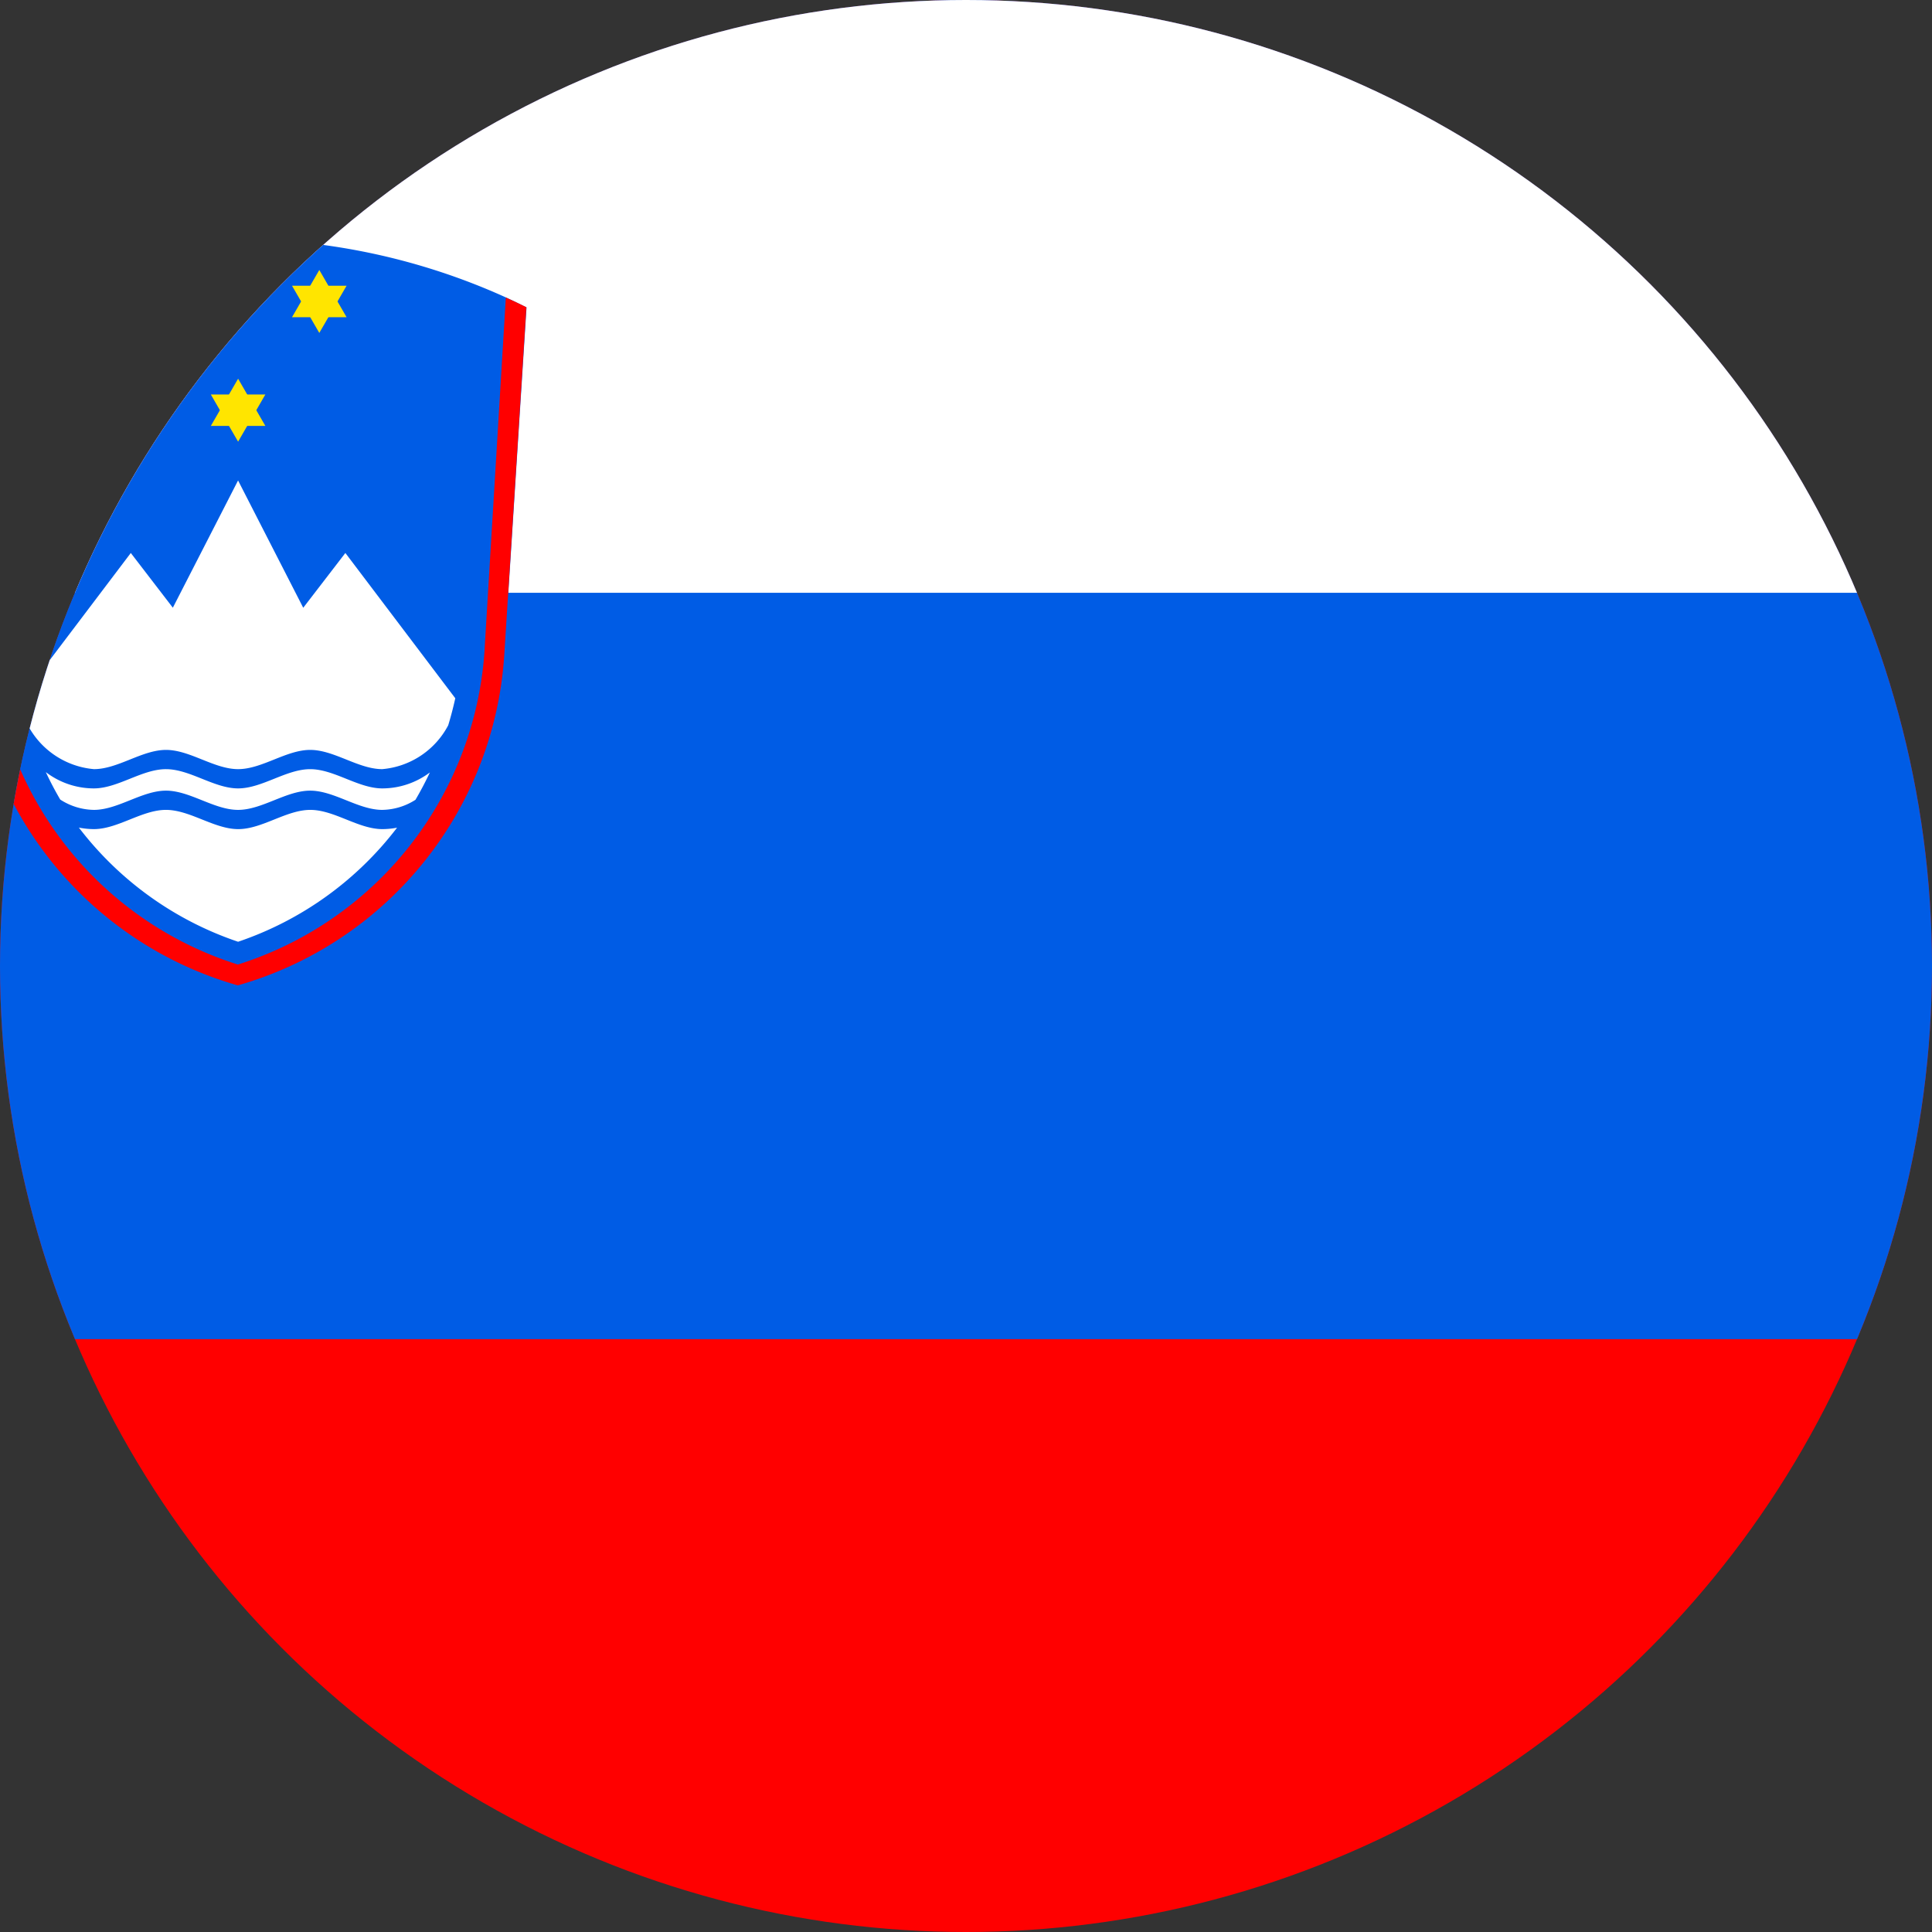
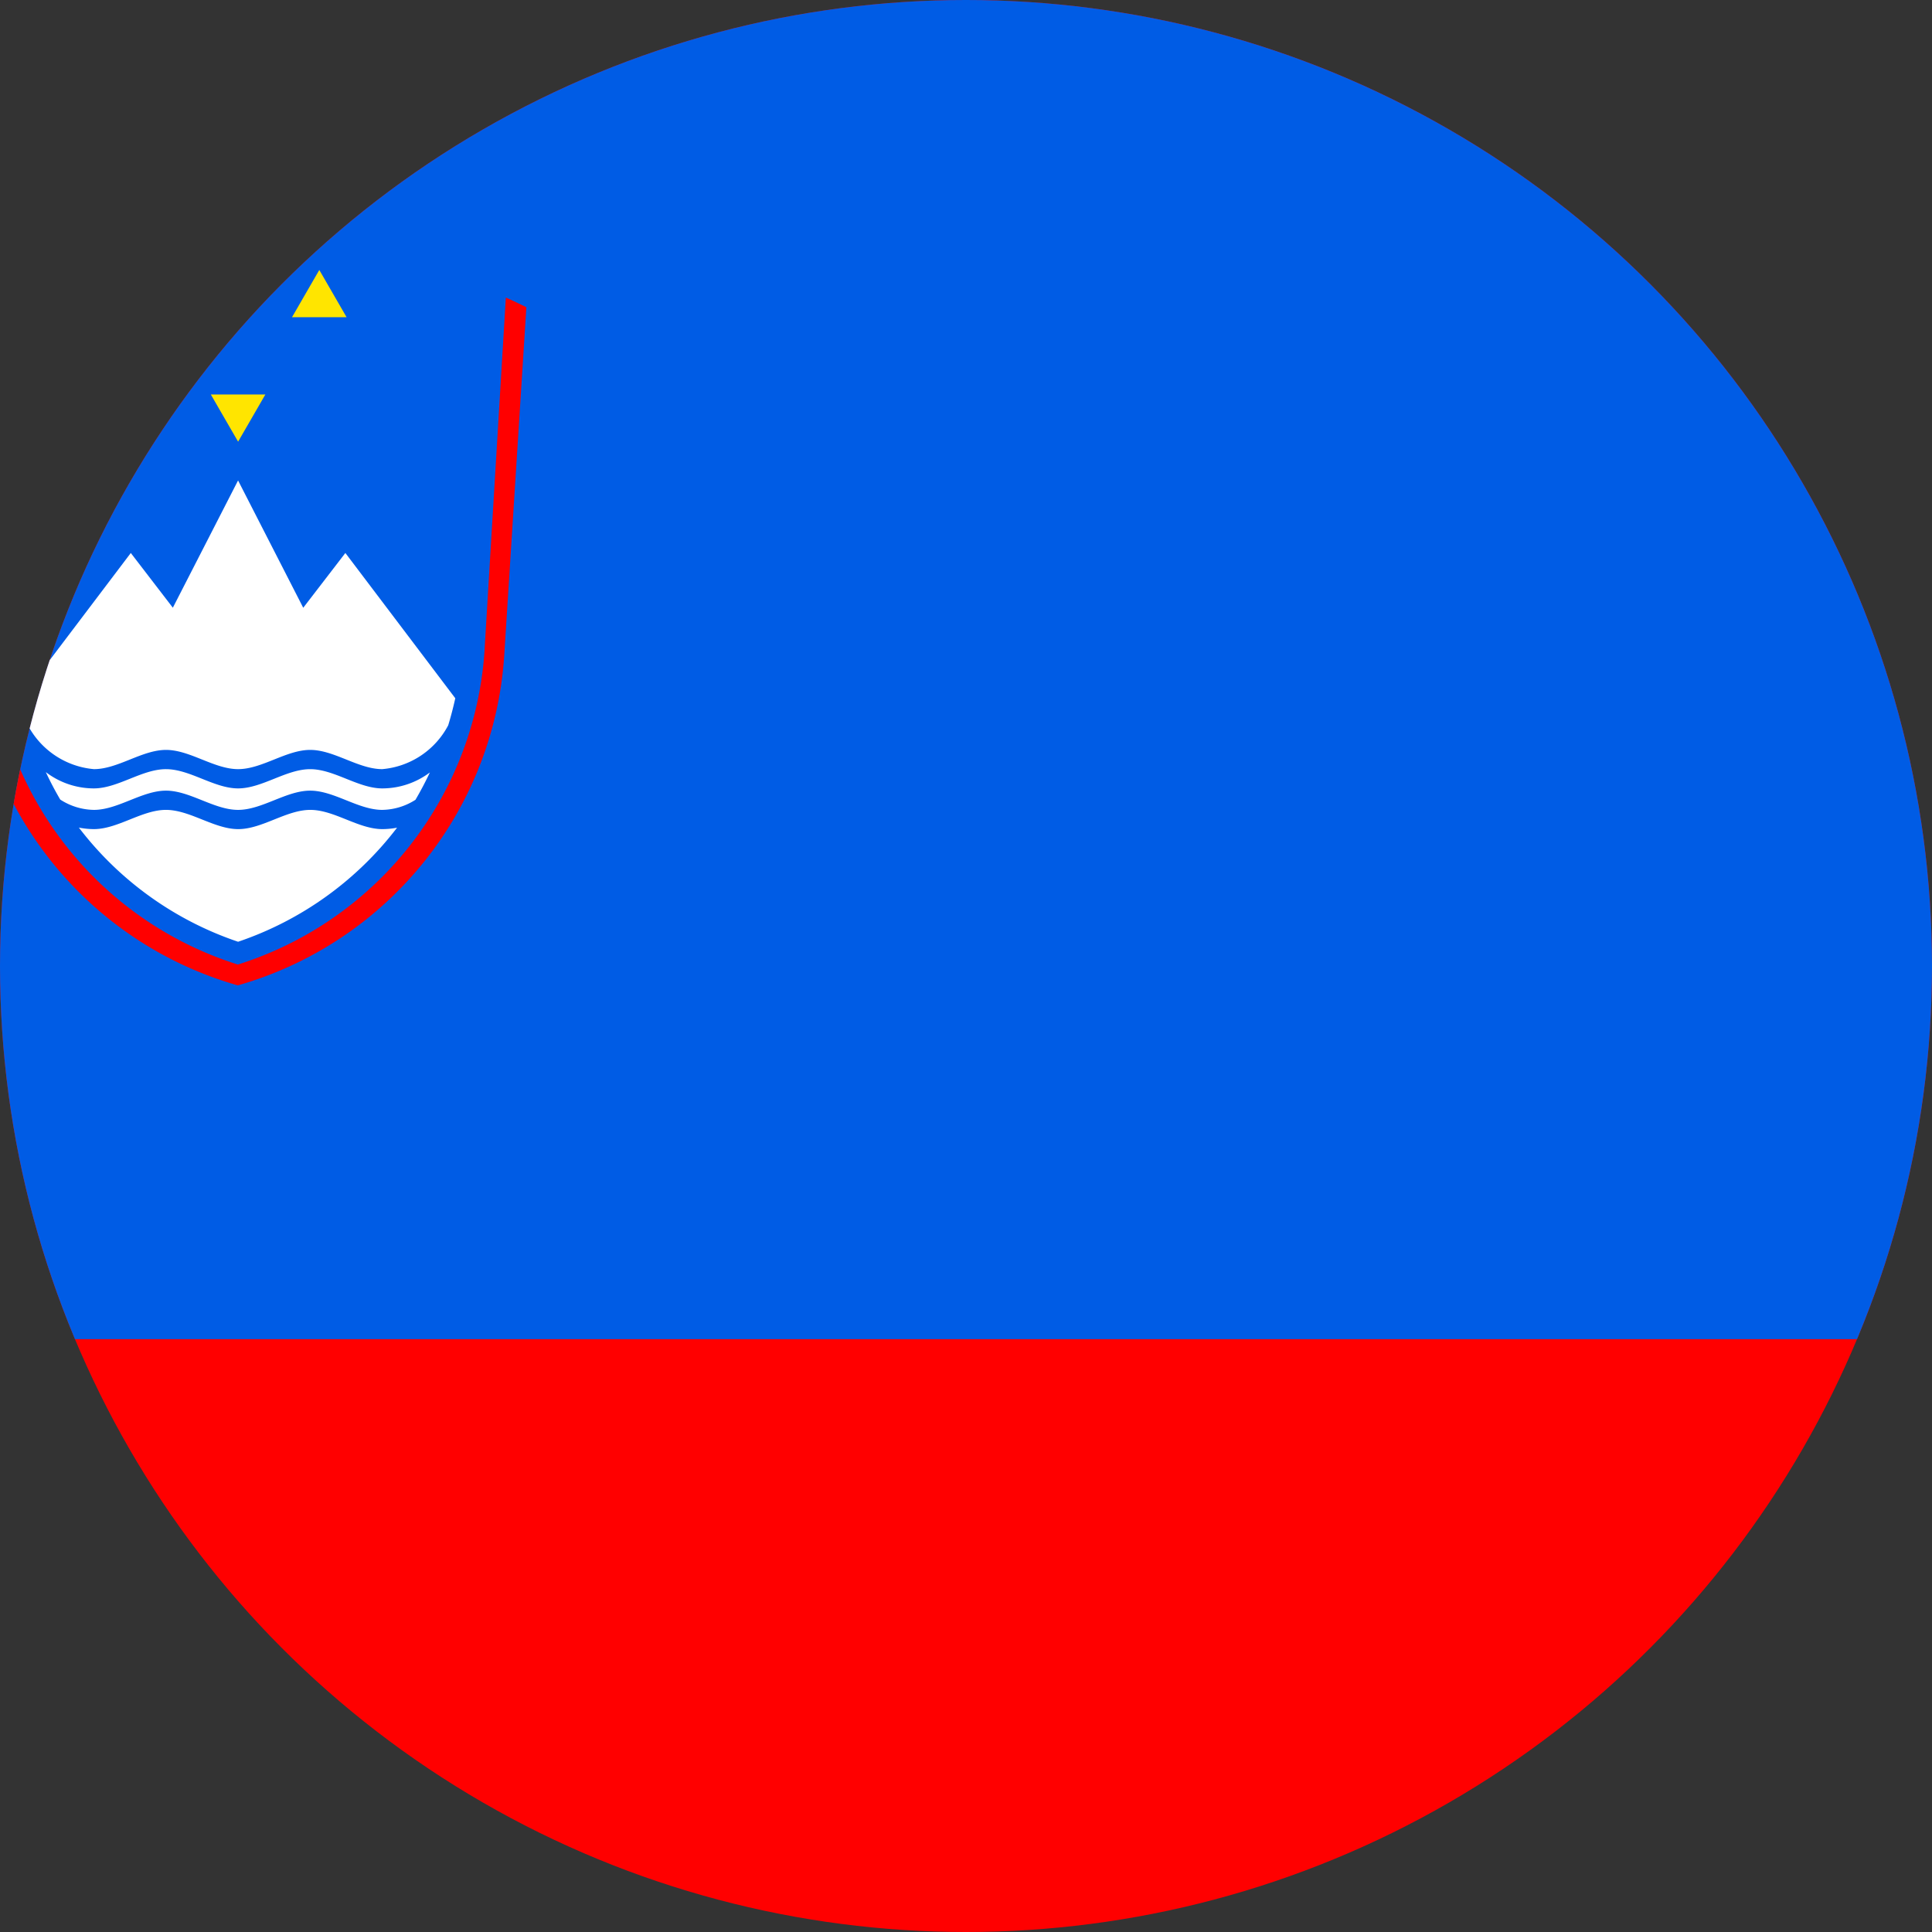
<svg xmlns="http://www.w3.org/2000/svg" width="67" height="67" viewBox="0 0 67 67">
  <rect x="0" y="0" width="67" height="67" fill="#333333" stroke="none" />
  <defs>
    <clipPath id="clip-path">
      <circle id="Ellipse_167" data-name="Ellipse 167" cx="33.5" cy="33.5" r="33.5" transform="translate(2052 2415)" fill="#fff" />
    </clipPath>
  </defs>
  <g id="SI" transform="translate(-2052 -2415)" clip-path="url(#clip-path)">
    <g id="Group_84" data-name="Group 84" transform="translate(-1489.812 -365.547)">
      <g id="si-2" data-name="si" transform="translate(3511.234 2775.219)">
        <path id="Path_447" data-name="Path 447" d="M0,0H155.308V77.654H0Z" fill="red" />
        <path id="Path_448" data-name="Path 448" d="M0,0H155.308V51.769H0Z" fill="#005ce5" />
-         <path id="Path_449" data-name="Path 449" d="M0,0H155.308V25.885H0Z" fill="#fff" />
        <g id="Group_76" data-name="Group 76" transform="translate(28.828 13.617)">
-           <path id="Path_450" data-name="Path 450" d="M12.334-2.426c-.174,0-.347,0-.52.009A22.644,22.644,0,0,0,3.049-.4v0c-.246.1-.487.206-.715.309l.772,12.1a12.741,12.741,0,0,0,9.234,11.45,12.741,12.741,0,0,0,9.234-11.45L22.343-.053q-.354-.182-.715-.347v0a22.656,22.656,0,0,0-9.282-2.023h-.011Z" transform="translate(-2.333 2.426)" fill="#005ce5" fill-rule="evenodd" />
          <path id="Path_451" data-name="Path 451" d="M10.062-1.779,7.8,2.634,6.342.736,2.524,5.781c.069.313.15.616.239.91a2.871,2.871,0,0,0,2.3,1.541c.834,0,1.668-.667,2.5-.667s1.668.667,2.5.667,1.668-.667,2.5-.667,1.668.667,2.5.667A2.862,2.862,0,0,0,17.35,6.711q.138-.455.245-.937L13.783.736l-1.461,1.9ZM7.561,8.233c-.834,0-1.668.667-2.5.667a2.748,2.748,0,0,1-1.666-.565q.227.488.5.952a2.2,2.2,0,0,0,1.167.358c.834,0,1.668-.667,2.5-.667s1.668.667,2.5.667,1.668-.667,2.5-.667,1.668.667,2.5.667a2.192,2.192,0,0,0,1.152-.35q.271-.462.5-.949a2.749,2.749,0,0,1-1.651.554c-.834,0-1.668-.667-2.5-.667s-1.668.667-2.5.667-1.668-.667-2.5-.667Zm0,1.412c-.834,0-1.668.667-2.5.667a2.737,2.737,0,0,1-.52-.053,11.623,11.623,0,0,0,5.522,3.959,11.625,11.625,0,0,0,5.513-3.956,2.732,2.732,0,0,1-.509.05c-.834,0-1.668-.667-2.5-.667s-1.668.667-2.5.667S8.395,9.645,7.561,9.645Z" transform="translate(-0.056 10.152)" fill="#fff" fill-rule="evenodd" />
          <g id="b" transform="translate(6.245 1.073)">
            <path id="a" d="M2.816-2.3H4.708L3.762-.663" transform="translate(-2.816 2.847)" fill="#ffe500" fill-rule="evenodd" />
            <path id="Path_452" data-name="Path 452" d="M2.816,3.812H4.708L3.762,2.174" transform="translate(-2.816 -2.174)" fill="#ffe500" fill-rule="evenodd" />
          </g>
          <g id="Group_75" data-name="Group 75" transform="translate(9.061 1.073)">
            <g id="Group_73" data-name="Group 73" transform="translate(2.816)">
-               <path id="a-2" data-name="a" d="M2.816-2.3H4.708L3.762-.663" transform="translate(-2.816 2.847)" fill="#ffe500" fill-rule="evenodd" />
              <path id="Path_453" data-name="Path 453" d="M2.816,3.812H4.708L3.762,2.174" transform="translate(-2.816 -2.174)" fill="#ffe500" fill-rule="evenodd" />
            </g>
            <g id="Group_74" data-name="Group 74" transform="translate(0 3.771)">
              <path id="a-3" data-name="a" d="M2.816-2.3H4.708L3.762-.663" transform="translate(-2.816 2.847)" fill="#ffe500" fill-rule="evenodd" />
-               <path id="Path_454" data-name="Path 454" d="M2.816,3.812H4.708L3.762,2.174" transform="translate(-2.816 -2.174)" fill="#ffe500" fill-rule="evenodd" />
            </g>
          </g>
        </g>
        <path id="Path_455" data-name="Path 455" d="M12.231,1.052ZM2.939,3.084q-.358.144-.712.3L3,15.483a12.745,12.745,0,0,0,9.228,11.454,12.757,12.757,0,0,0,9.241-11.454L22.236,3.42q-.352-.176-.712-.336l-.725,12a12.256,12.256,0,0,1-8.568,11.13,12.256,12.256,0,0,1-8.568-11.13Z" transform="translate(26.596 12.563)" fill="red" fill-rule="evenodd" />
      </g>
    </g>
  </g>
</svg>